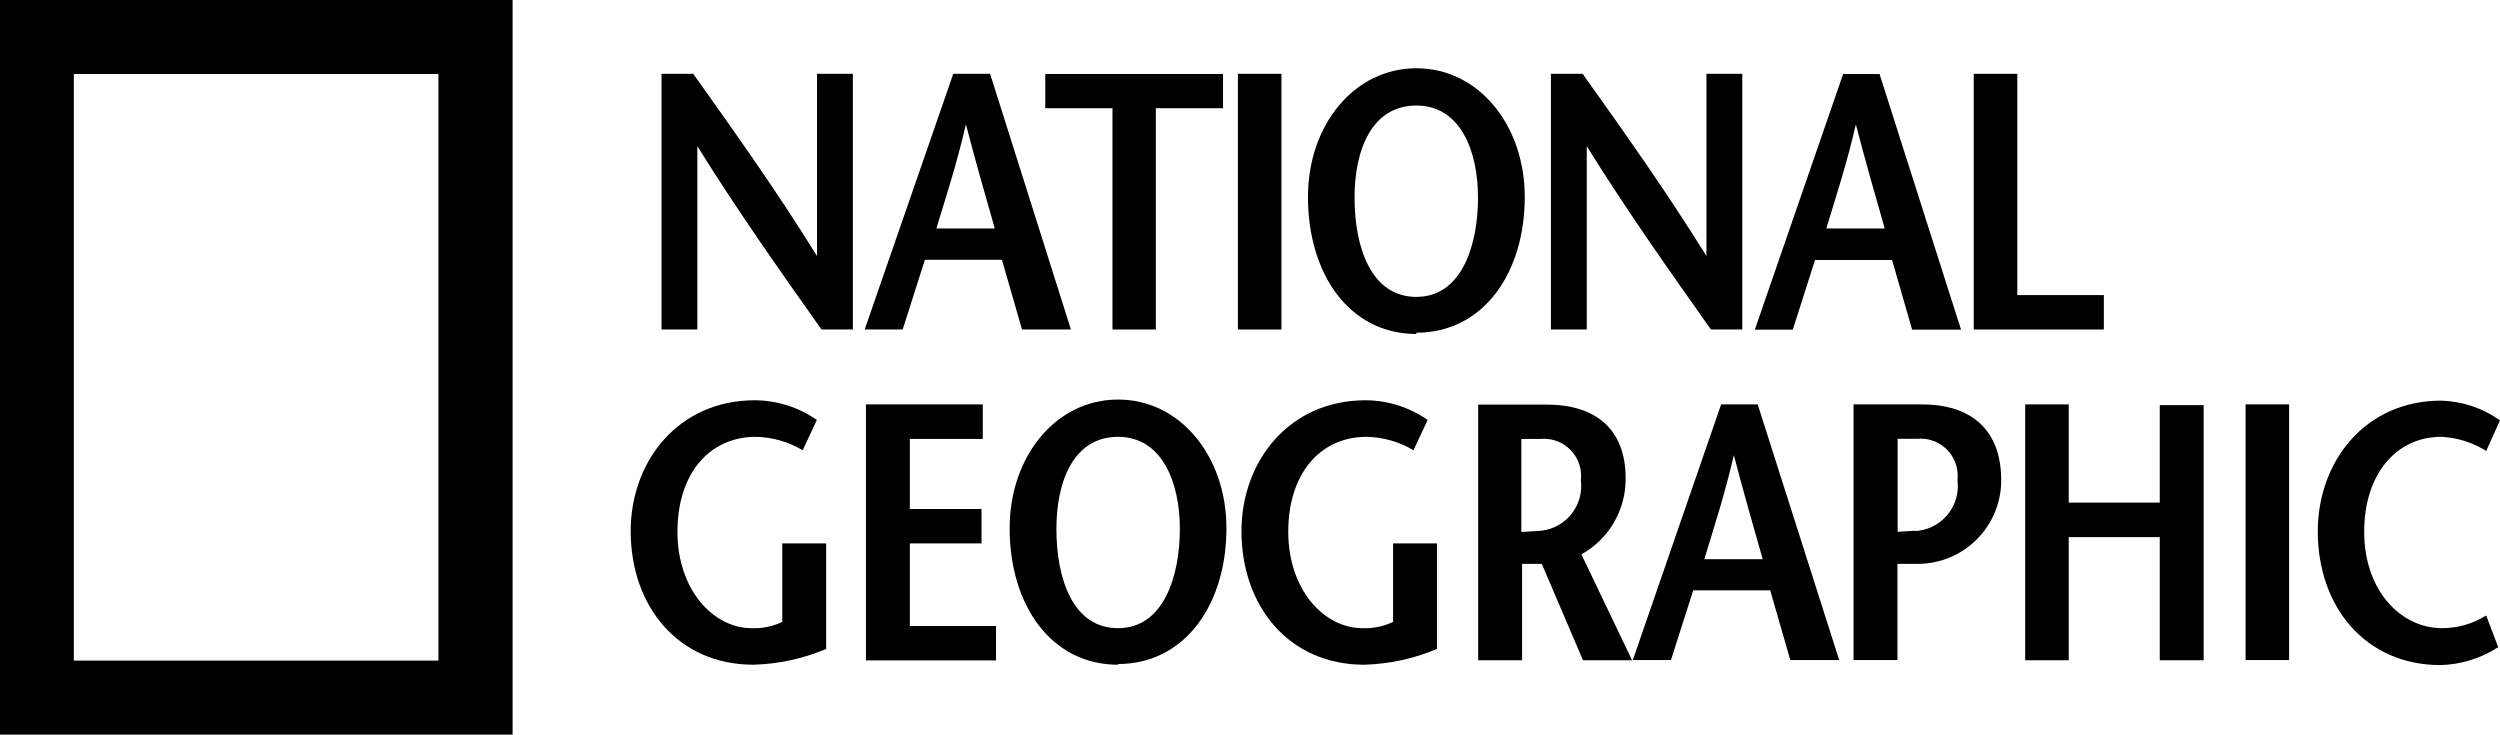
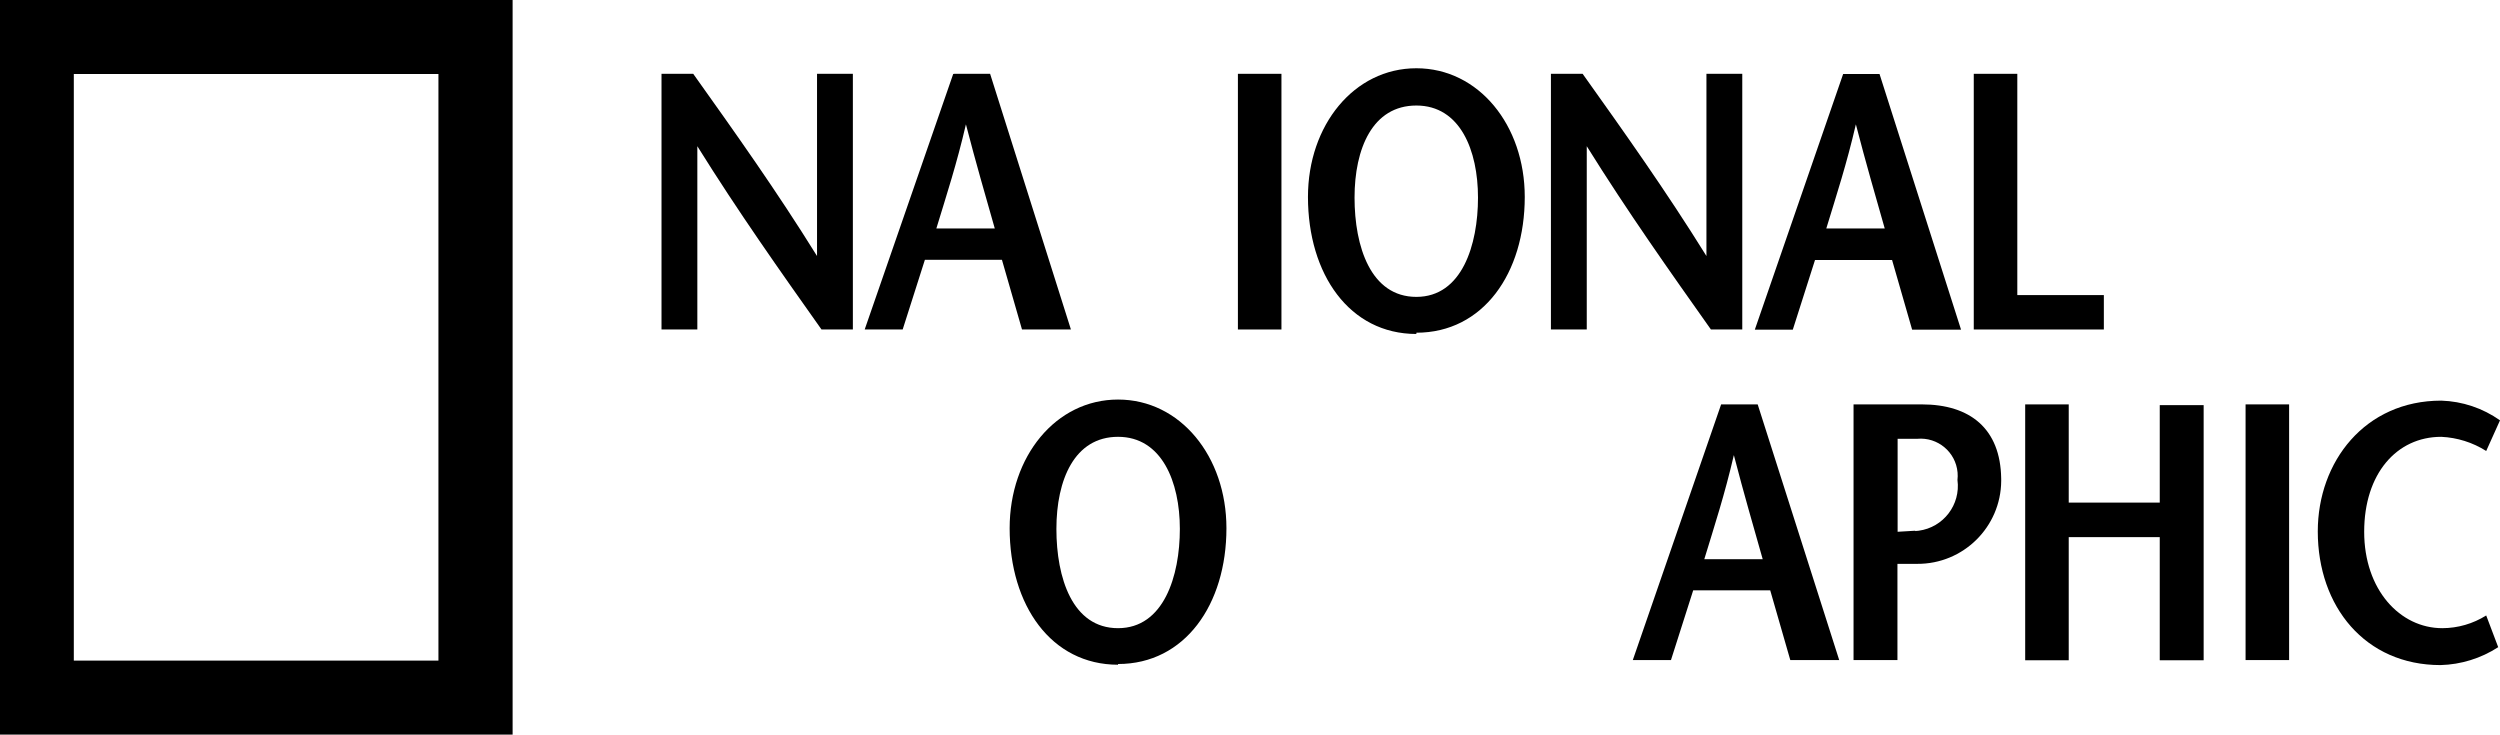
<svg xmlns="http://www.w3.org/2000/svg" version="1.1" id="Layer_1" x="0px" y="0px" enable-background="new -194 249.078 1000 293.844" viewBox="-194 249.08 1000 293.84">
  <title>ng-logo</title>
  <g>
    <path d="M-194,542.922V249.078H11.045v293.844H-194z M-18.626,513.321V278.677h-145.848v234.644H-18.626z" />
    <g>
      <path d="M147.288,380.877h-12.686c-16.626-23.508-33.183-46.872-49.666-73.317l0,0v73.317H70.604V278.605h12.684    c16.628,23.364,33.183,46.585,49.523,72.888l0,0v-72.888h14.334v102.272H147.288z" />
      <path d="M180.543,340.456c4.085-13.402,8.17-25.873,11.825-41.639l0,0c4.085,15.767,7.741,28.237,11.539,41.639H180.543z     M187.279,278.677l-35.405,102.2h15.195l8.886-27.879h30.818l8.026,27.879h19.566l-32.323-102.272H187.71L187.279,278.677z" />
-       <path d="M250.993,380.877v-88.511h-26.877v-13.689h71.097v13.689h-26.875v88.511h-17.559H250.993z" />
      <path d="M301.162,380.877V278.605h17.415v102.272H301.162L301.162,380.877z" />
      <path d="M372.544,367.833c-18.275,0-24.726-20.139-24.726-39.705c0-19.566,7.167-36.838,24.726-36.838    c17.56,0,24.655,17.99,24.655,36.838C397.199,346.978,390.82,367.833,372.544,367.833z M372.544,382.167    c26.732,0,43.359-23.793,43.359-54.325c0-28.667-18.419-51.458-43.359-51.458s-43.36,22.791-43.36,51.458    c0,30.96,16.629,54.827,43.36,54.827V382.167z" />
      <path d="M503.054,380.877h-12.686c-16.626-23.508-33.183-46.872-49.666-73.317l0,0v73.317h-14.333V278.605h12.685    c16.627,23.364,33.183,46.585,49.522,72.888l0,0v-72.888h14.334v102.272H503.054z" />
      <path d="M536.523,340.456c4.086-13.402,8.171-25.873,11.825-41.639l0,0c4.085,15.767,7.739,28.237,11.54,41.639h-23.652H536.523z     M543.26,278.677l-35.333,102.272h15.194l8.887-27.88h30.818l8.026,27.88h19.566l-32.61-102.272h-14.334H543.26z" />
      <path d="M595.506,278.605h17.417v88.511h34.616v13.761h-52.033V278.605z" />
    </g>
    <g>
-       <path d="M136.465,466.451v42.212c-9.222,3.894-19.089,6.032-29.096,6.307c-30.102,0-49.096-23.364-49.096-53.464    c0-27.881,18.994-52.318,49.668-52.318c8.875,0.049,17.523,2.799,24.798,7.883l-5.662,12.112    c-5.663-3.386-12.109-5.237-18.704-5.374c-18.707,0-31.393,14.764-31.393,37.984s14.333,38.558,29.672,38.558    c4.229,0.183,8.438-0.68,12.254-2.509v-31.391H136.465L136.465,466.451z" />
-       <path d="M199.177,424.666h-29.241v28.024h28.667v13.761h-28.667v33.039h34.473v13.76h-52.031V410.836h46.729v13.76    L199.177,424.666z" />
      <path d="M253.215,500.35c-18.275,0-24.654-20.14-24.654-39.704c0-19.566,7.167-36.839,24.654-36.839    c17.488,0,24.727,17.989,24.727,36.839C277.941,479.494,271.491,500.35,253.215,500.35z M253.215,514.684    c26.732,0,43.36-23.795,43.36-54.325c0-28.667-18.419-51.458-43.36-51.458c-24.939,0-43.358,22.791-43.358,51.458    c0,30.817,16.626,54.611,43.358,54.611V514.684z" />
-       <path d="M380.786,466.451v42.212c-9.222,3.894-19.091,6.032-29.098,6.307c-30.101,0-49.094-23.364-49.094-53.464    c0-27.881,18.993-52.318,49.668-52.318c8.874,0.049,17.522,2.799,24.797,7.883l-5.661,12.112    c-5.664-3.386-12.111-5.237-18.707-5.374c-18.705,0-31.391,14.764-31.391,37.984s14.334,38.558,29.671,38.558    c4.229,0.183,8.438-0.68,12.256-2.509v-31.391H380.786L380.786,466.451z" />
-       <path d="M414.398,424.666h7.741c8.153-0.807,15.417,5.148,16.225,13.303c0.105,1.059,0.096,2.126-0.027,3.182    c1.29,9.852-5.652,18.883-15.503,20.172c-0.373,0.048-0.748,0.086-1.125,0.111l-7.167,0.43v-37.269L414.398,424.666z     M458.834,513.18l-20.283-42.357c11.024-6.12,17.817-17.779,17.703-30.388c0-19.853-12.113-29.527-31.678-29.527h-27.306V513.18    h17.559v-38.56h7.884l16.482,38.56h19.998H458.834z" />
      <path d="M487.717,472.758c4.085-13.402,8.17-25.873,11.826-41.641l0,0c4.085,15.768,7.739,28.166,11.537,41.641h-23.649H487.717z     M494.453,410.836l-35.332,102.271h15.266l8.887-27.881h30.816l8.027,27.881h19.566l-32.609-102.271h-14.333H494.453z" />
      <path d="M574.723,410.836h-27.306v102.271h17.559V474.62h7.885c18.444,0.124,33.497-14.728,33.62-33.173    c0.004-0.338,0-0.676-0.008-1.013C606.186,420.581,594.073,410.836,574.723,410.836z M572.214,461.361l-7.167,0.43v-37.195h7.884    c8.161-0.727,15.367,5.299,16.095,13.459c0.09,1.008,0.075,2.021-0.041,3.024c1.32,9.888-5.625,18.972-15.513,20.291    c-0.488,0.065-0.979,0.11-1.472,0.136L572.214,461.361z" />
      <path d="M687.458,513.18h-17.559v-49.237h-36.408v49.237h-17.415V410.836h17.415v39.273h36.408v-38.988h17.559v101.986V513.18z" />
      <path d="M704.23,513.18V410.836h17.415v102.271H704.23V513.18z" />
      <path d="M800.481,429.47c-5.403-3.417-11.604-5.368-17.989-5.661c-17.847,0-30.818,14.762-30.818,37.982    s14.335,38.559,31.249,38.559c6.214-0.016,12.299-1.778,17.559-5.088l4.802,12.686c-6.887,4.468-14.871,6.947-23.077,7.166    c-30.102,0-49.093-23.364-49.093-53.466c0-27.878,18.848-52.317,49.379-52.317c8.439,0.262,16.615,3.004,23.508,7.884    L800.481,429.47z" />
    </g>
  </g>
</svg>